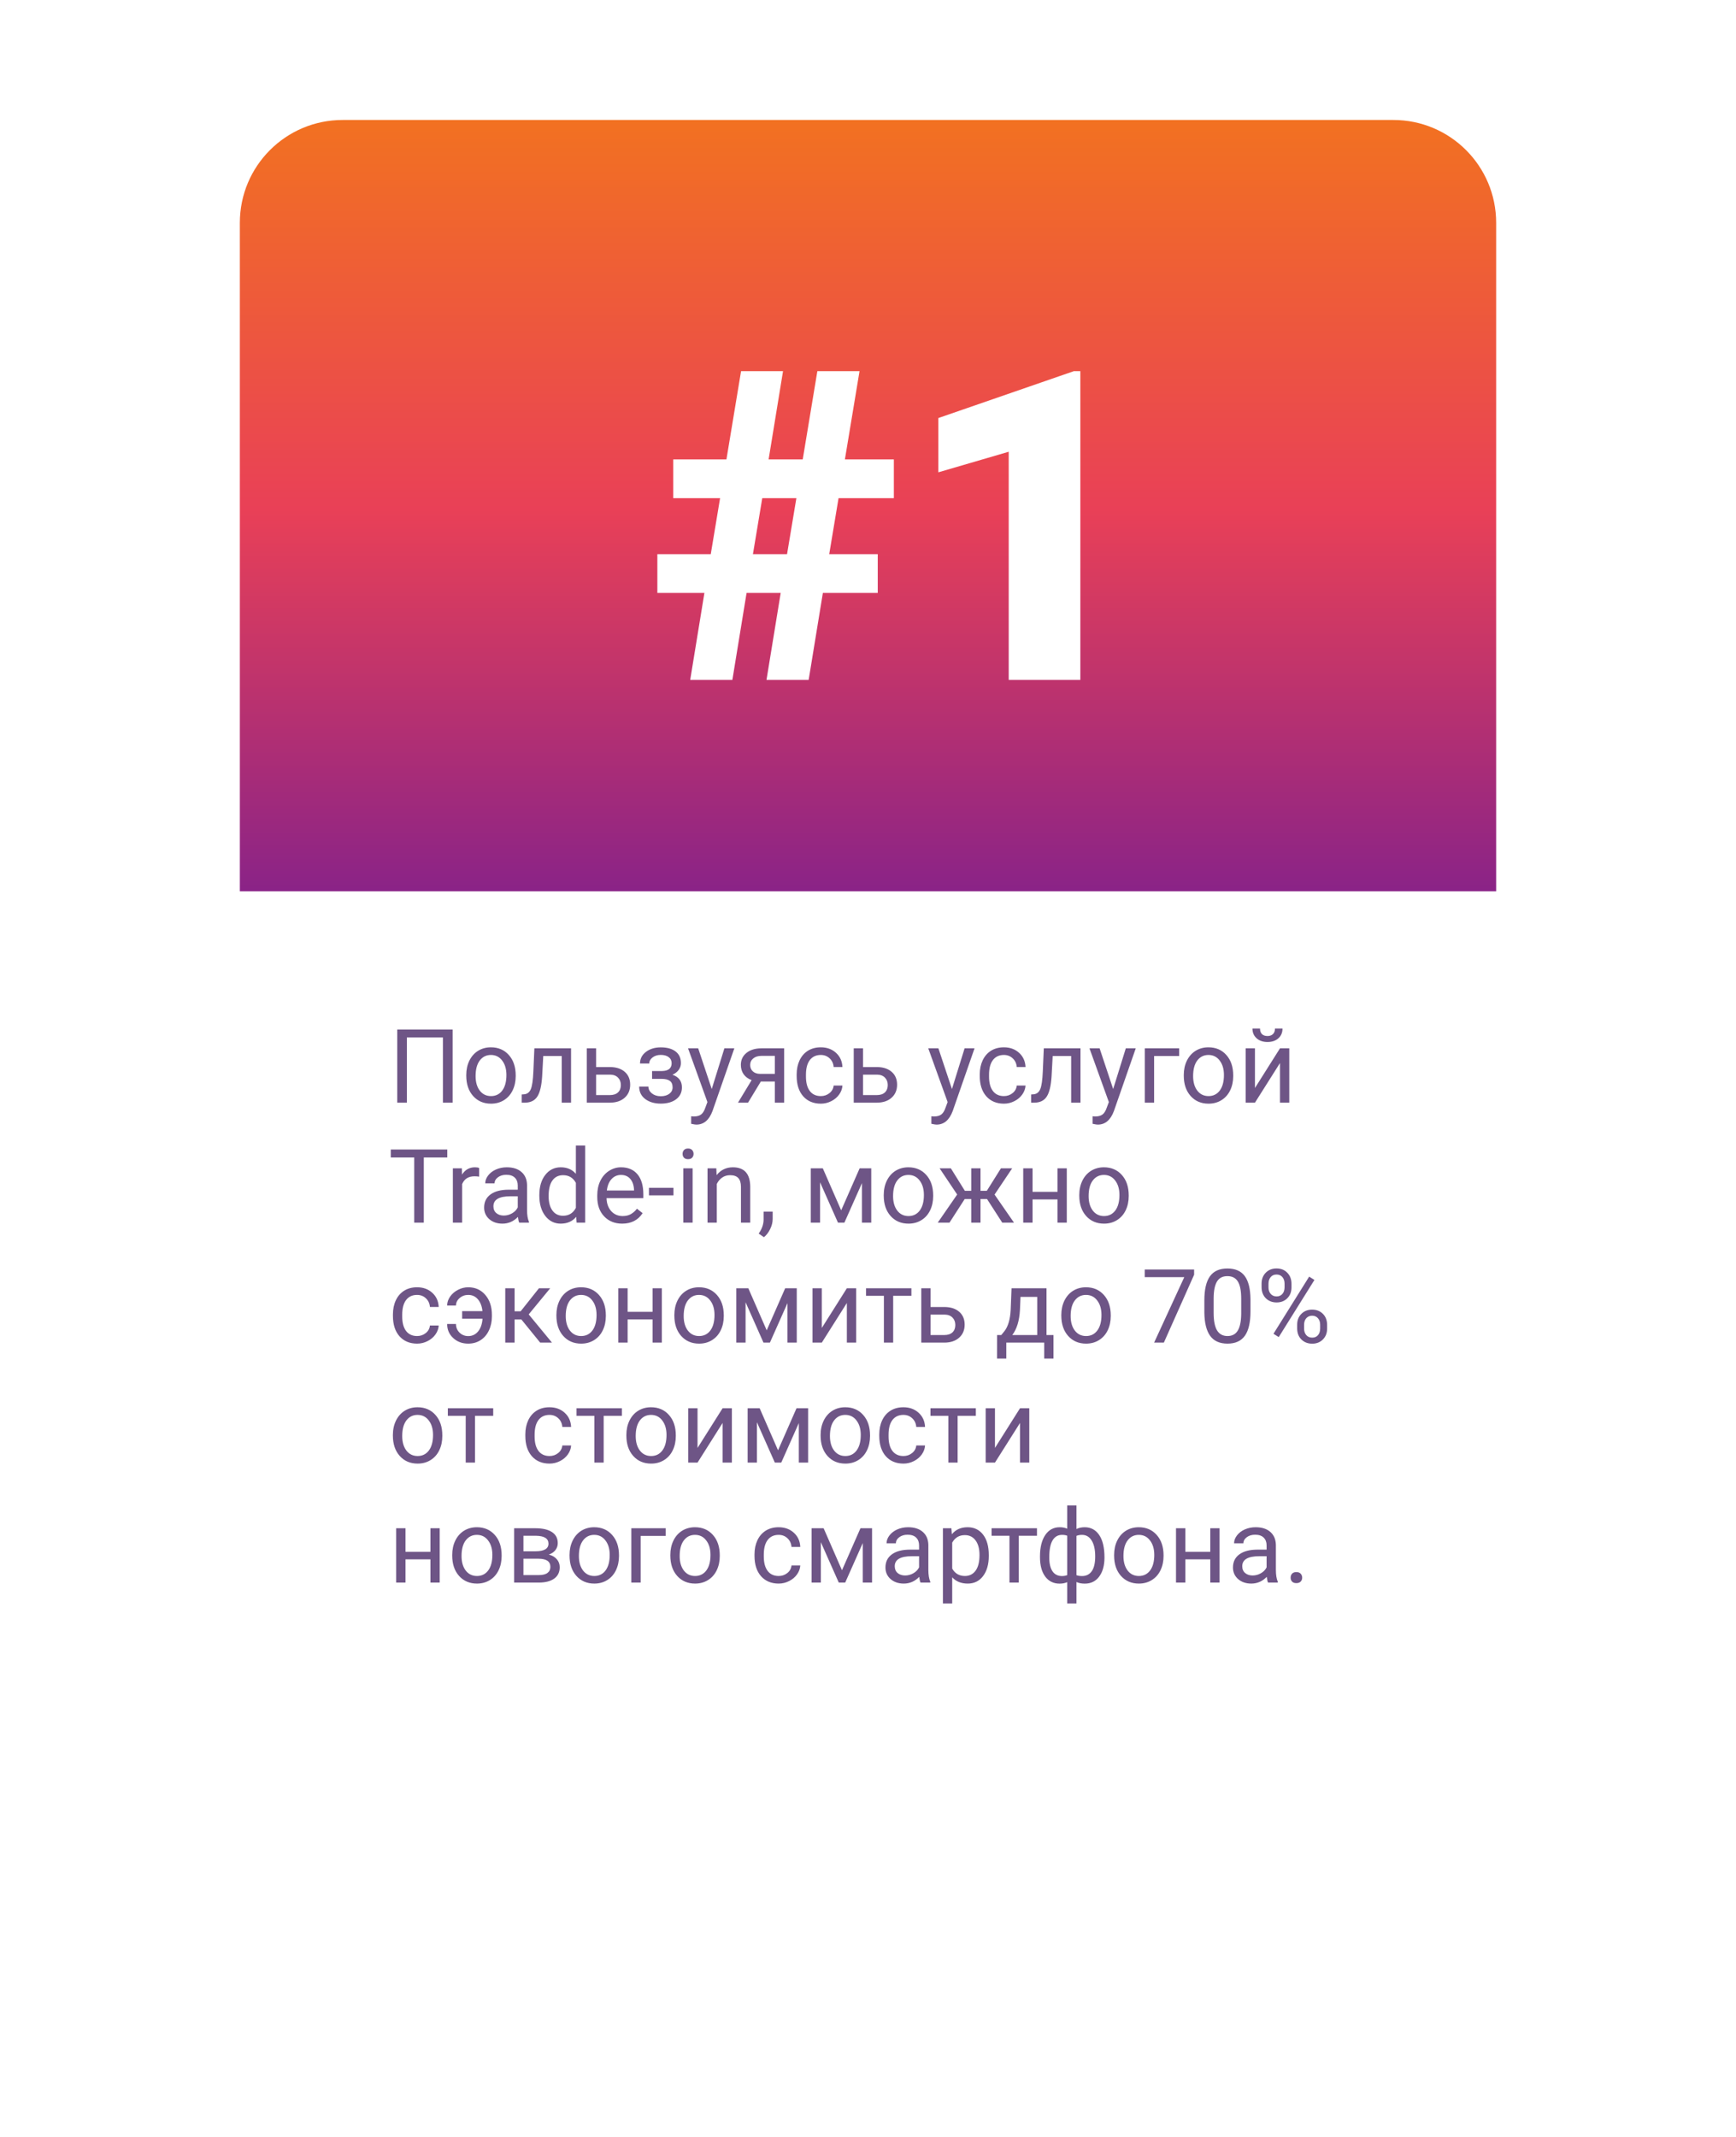
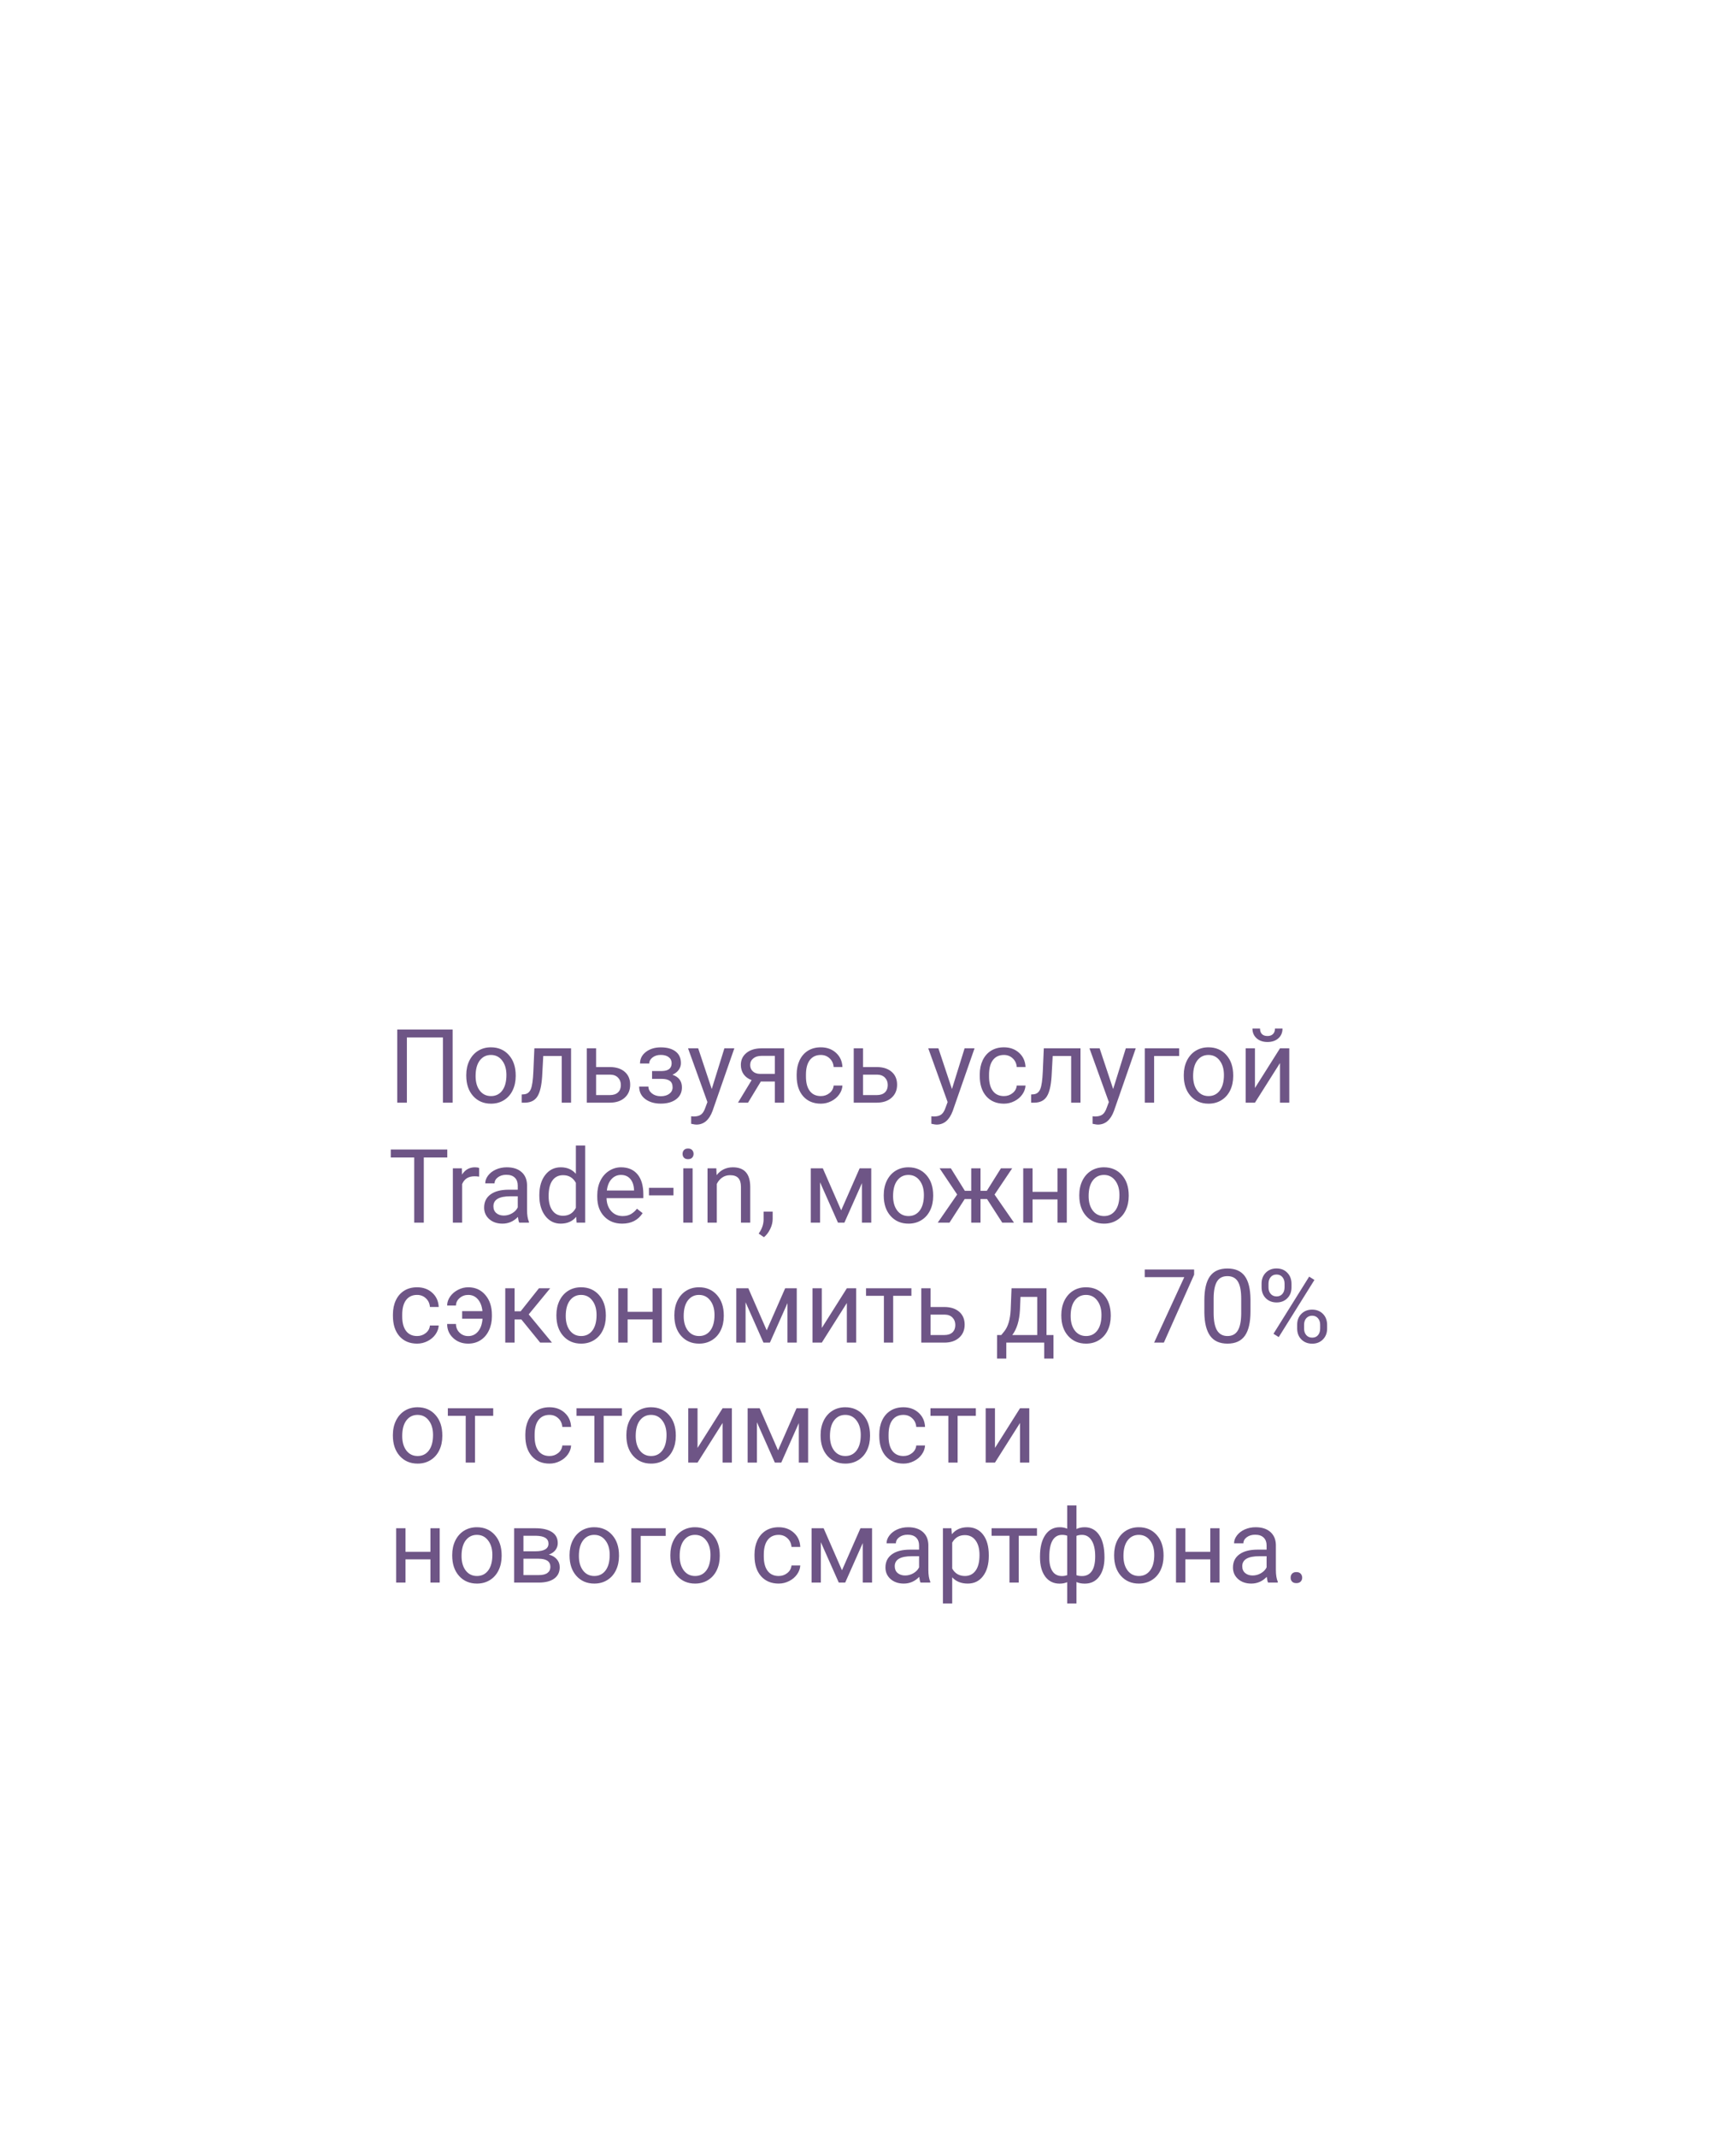
<svg xmlns="http://www.w3.org/2000/svg" width="304" height="374" viewBox="0 0 304 374" fill="none">
  <g filter="url(#filter0_d)">
-     <rect x="42" y="21" width="220" height="290" rx="18" fill="white" />
-   </g>
-   <path d="M42 39C42 29.059 50.059 21 60 21H244C253.941 21 262 29.059 262 39V156H42V39Z" fill="url(#paint0_linear)" />
+     </g>
  <path d="M79.259 193H77.562V181.592H71.252V193H69.564V180.203H79.259V193ZM81.649 188.157C81.649 187.226 81.831 186.388 82.194 185.644C82.564 184.899 83.073 184.325 83.724 183.921C84.38 183.517 85.127 183.314 85.965 183.314C87.26 183.314 88.306 183.763 89.103 184.659C89.905 185.556 90.307 186.748 90.307 188.236V188.351C90.307 189.276 90.128 190.108 89.77 190.847C89.419 191.579 88.912 192.15 88.25 192.561C87.594 192.971 86.838 193.176 85.982 193.176C84.693 193.176 83.647 192.728 82.845 191.831C82.048 190.935 81.649 189.748 81.649 188.271V188.157ZM83.284 188.351C83.284 189.405 83.527 190.252 84.014 190.891C84.506 191.529 85.162 191.849 85.982 191.849C86.809 191.849 87.465 191.526 87.951 190.882C88.438 190.231 88.681 189.323 88.681 188.157C88.681 187.114 88.432 186.271 87.934 185.626C87.441 184.976 86.785 184.65 85.965 184.65C85.162 184.65 84.515 184.97 84.022 185.608C83.53 186.247 83.284 187.161 83.284 188.351ZM100.001 183.49V193H98.366V184.835H95.132L94.939 188.395C94.833 190.029 94.558 191.198 94.112 191.901C93.673 192.604 92.973 192.971 92.012 193H91.361V191.567L91.827 191.532C92.355 191.474 92.732 191.169 92.961 190.618C93.189 190.067 93.336 189.048 93.4 187.56L93.576 183.49H100.001ZM104.387 186.769H106.856C107.935 186.78 108.787 187.062 109.414 187.612C110.041 188.163 110.354 188.91 110.354 189.854C110.354 190.803 110.032 191.564 109.388 192.139C108.743 192.713 107.876 193 106.786 193H102.761V183.49H104.387V186.769ZM104.387 188.096V191.673H106.804C107.413 191.673 107.885 191.518 108.219 191.207C108.553 190.891 108.72 190.46 108.72 189.915C108.72 189.388 108.556 188.957 108.228 188.623C107.905 188.283 107.451 188.107 106.865 188.096H104.387ZM117.614 186.092C117.614 185.646 117.444 185.295 117.104 185.037C116.765 184.773 116.299 184.642 115.707 184.642C115.133 184.642 114.652 184.791 114.266 185.09C113.885 185.389 113.694 185.74 113.694 186.145H112.077C112.077 185.318 112.423 184.642 113.114 184.114C113.806 183.587 114.67 183.323 115.707 183.323C116.82 183.323 117.688 183.563 118.309 184.044C118.93 184.519 119.24 185.198 119.24 186.083C119.24 186.511 119.111 186.903 118.854 187.261C118.596 187.618 118.229 187.902 117.755 188.113C118.862 188.488 119.416 189.227 119.416 190.328C119.416 191.201 119.079 191.893 118.405 192.402C117.731 192.912 116.832 193.167 115.707 193.167C114.611 193.167 113.706 192.9 112.991 192.367C112.282 191.828 111.928 191.102 111.928 190.188H113.545C113.545 190.65 113.75 191.049 114.16 191.383C114.576 191.711 115.092 191.875 115.707 191.875C116.328 191.875 116.829 191.731 117.21 191.444C117.591 191.157 117.781 190.785 117.781 190.328C117.781 189.795 117.62 189.414 117.298 189.186C116.981 188.951 116.486 188.834 115.812 188.834H114.187V187.463H115.953C117.061 187.434 117.614 186.977 117.614 186.092ZM124.637 190.618L126.852 183.49H128.592L124.769 194.468C124.177 196.05 123.236 196.841 121.947 196.841L121.64 196.814L121.033 196.7V195.382L121.473 195.417C122.023 195.417 122.451 195.306 122.756 195.083C123.066 194.86 123.321 194.453 123.521 193.861L123.881 192.895L120.488 183.49H122.264L124.637 190.618ZM137.319 183.49V193H135.685V189.3H133.232L130.991 193H129.233L131.624 189.054C131.015 188.831 130.546 188.488 130.218 188.025C129.896 187.557 129.734 187.012 129.734 186.391C129.734 185.523 130.06 184.826 130.71 184.299C131.36 183.766 132.23 183.496 133.32 183.49H137.319ZM131.369 186.408C131.369 186.871 131.527 187.246 131.844 187.533C132.16 187.814 132.579 187.958 133.101 187.964H135.685V184.809H133.347C132.743 184.809 132.263 184.958 131.905 185.257C131.548 185.55 131.369 185.934 131.369 186.408ZM143.744 191.849C144.324 191.849 144.831 191.673 145.265 191.321C145.698 190.97 145.938 190.53 145.985 190.003H147.523C147.494 190.548 147.307 191.066 146.961 191.559C146.615 192.051 146.152 192.443 145.572 192.736C144.998 193.029 144.389 193.176 143.744 193.176C142.449 193.176 141.418 192.745 140.65 191.884C139.889 191.017 139.508 189.833 139.508 188.333V188.061C139.508 187.135 139.678 186.312 140.018 185.591C140.357 184.87 140.844 184.311 141.477 183.912C142.115 183.514 142.868 183.314 143.735 183.314C144.802 183.314 145.687 183.634 146.39 184.272C147.099 184.911 147.477 185.74 147.523 186.76H145.985C145.938 186.145 145.704 185.641 145.282 185.248C144.866 184.85 144.351 184.65 143.735 184.65C142.909 184.65 142.268 184.949 141.811 185.547C141.359 186.139 141.134 186.997 141.134 188.122V188.43C141.134 189.525 141.359 190.369 141.811 190.961C142.262 191.553 142.906 191.849 143.744 191.849ZM151.127 186.769H153.597C154.675 186.78 155.527 187.062 156.154 187.612C156.781 188.163 157.095 188.91 157.095 189.854C157.095 190.803 156.772 191.564 156.128 192.139C155.483 192.713 154.616 193 153.526 193H149.501V183.49H151.127V186.769ZM151.127 188.096V191.673H153.544C154.153 191.673 154.625 191.518 154.959 191.207C155.293 190.891 155.46 190.46 155.46 189.915C155.46 189.388 155.296 188.957 154.968 188.623C154.646 188.283 154.191 188.107 153.605 188.096H151.127ZM166.701 190.618L168.916 183.49H170.656L166.833 194.468C166.241 196.05 165.301 196.841 164.012 196.841L163.704 196.814L163.098 196.7V195.382L163.537 195.417C164.088 195.417 164.516 195.306 164.82 195.083C165.131 194.86 165.386 194.453 165.585 193.861L165.945 192.895L162.553 183.49H164.328L166.701 190.618ZM175.807 191.849C176.387 191.849 176.894 191.673 177.327 191.321C177.761 190.97 178.001 190.53 178.048 190.003H179.586C179.557 190.548 179.369 191.066 179.023 191.559C178.678 192.051 178.215 192.443 177.635 192.736C177.061 193.029 176.451 193.176 175.807 193.176C174.512 193.176 173.48 192.745 172.713 191.884C171.951 191.017 171.57 189.833 171.57 188.333V188.061C171.57 187.135 171.74 186.312 172.08 185.591C172.42 184.87 172.906 184.311 173.539 183.912C174.178 183.514 174.931 183.314 175.798 183.314C176.864 183.314 177.749 183.634 178.452 184.272C179.161 184.911 179.539 185.74 179.586 186.76H178.048C178.001 186.145 177.767 185.641 177.345 185.248C176.929 184.85 176.413 184.65 175.798 184.65C174.972 184.65 174.33 184.949 173.873 185.547C173.422 186.139 173.196 186.997 173.196 188.122V188.43C173.196 189.525 173.422 190.369 173.873 190.961C174.324 191.553 174.969 191.849 175.807 191.849ZM189.21 183.49V193H187.575V184.835H184.341L184.147 188.395C184.042 190.029 183.767 191.198 183.321 191.901C182.882 192.604 182.182 192.971 181.221 193H180.57V191.567L181.036 191.532C181.563 191.474 181.941 191.169 182.17 190.618C182.398 190.067 182.545 189.048 182.609 187.56L182.785 183.49H189.21ZM194.932 190.618L197.146 183.49H198.887L195.063 194.468C194.472 196.05 193.531 196.841 192.242 196.841L191.935 196.814L191.328 196.7V195.382L191.768 195.417C192.318 195.417 192.746 195.306 193.051 195.083C193.361 194.86 193.616 194.453 193.815 193.861L194.176 192.895L190.783 183.49H192.559L194.932 190.618ZM206.489 184.835H202.104V193H200.469V183.49H206.489V184.835ZM207.298 188.157C207.298 187.226 207.479 186.388 207.843 185.644C208.212 184.899 208.722 184.325 209.372 183.921C210.028 183.517 210.775 183.314 211.613 183.314C212.908 183.314 213.954 183.763 214.751 184.659C215.554 185.556 215.955 186.748 215.955 188.236V188.351C215.955 189.276 215.776 190.108 215.419 190.847C215.067 191.579 214.561 192.15 213.898 192.561C213.242 192.971 212.486 193.176 211.631 193.176C210.342 193.176 209.296 192.728 208.493 191.831C207.696 190.935 207.298 189.748 207.298 188.271V188.157ZM208.933 188.351C208.933 189.405 209.176 190.252 209.662 190.891C210.154 191.529 210.811 191.849 211.631 191.849C212.457 191.849 213.113 191.526 213.6 190.882C214.086 190.231 214.329 189.323 214.329 188.157C214.329 187.114 214.08 186.271 213.582 185.626C213.09 184.976 212.434 184.65 211.613 184.65C210.811 184.65 210.163 184.97 209.671 185.608C209.179 186.247 208.933 187.161 208.933 188.351ZM224.146 183.49H225.772V193H224.146V186.065L219.761 193H218.135V183.49H219.761V190.434L224.146 183.49ZM224.586 180.027C224.586 180.736 224.343 181.308 223.856 181.741C223.376 182.169 222.743 182.383 221.958 182.383C221.173 182.383 220.537 182.166 220.051 181.732C219.564 181.299 219.321 180.73 219.321 180.027H220.648C220.648 180.438 220.76 180.76 220.982 180.994C221.205 181.223 221.53 181.337 221.958 181.337C222.368 181.337 222.688 181.223 222.916 180.994C223.15 180.766 223.268 180.443 223.268 180.027H224.586ZM78.327 202.592H74.214V214H72.535V202.592H68.431V201.203H78.327V202.592ZM83.899 205.949C83.653 205.908 83.387 205.888 83.1 205.888C82.033 205.888 81.31 206.342 80.929 207.25V214H79.303V204.49H80.885L80.911 205.589C81.444 204.739 82.2 204.314 83.179 204.314C83.495 204.314 83.735 204.355 83.899 204.438V205.949ZM90.922 214C90.828 213.812 90.752 213.479 90.693 212.998C89.938 213.783 89.035 214.176 87.986 214.176C87.049 214.176 86.278 213.912 85.675 213.385C85.077 212.852 84.778 212.178 84.778 211.363C84.778 210.373 85.153 209.605 85.903 209.061C86.659 208.51 87.72 208.234 89.085 208.234H90.667V207.487C90.667 206.919 90.497 206.468 90.157 206.134C89.817 205.794 89.316 205.624 88.654 205.624C88.074 205.624 87.588 205.771 87.195 206.063C86.803 206.356 86.606 206.711 86.606 207.127H84.972C84.972 206.652 85.139 206.195 85.473 205.756C85.812 205.311 86.269 204.959 86.844 204.701C87.424 204.443 88.06 204.314 88.751 204.314C89.847 204.314 90.705 204.59 91.326 205.141C91.947 205.686 92.269 206.438 92.293 207.399V211.776C92.293 212.649 92.404 213.344 92.627 213.859V214H90.922ZM88.224 212.761C88.733 212.761 89.217 212.629 89.674 212.365C90.131 212.102 90.462 211.759 90.667 211.337V209.386H89.393C87.4 209.386 86.404 209.969 86.404 211.135C86.404 211.645 86.574 212.043 86.914 212.33C87.254 212.617 87.69 212.761 88.224 212.761ZM94.446 209.166C94.446 207.707 94.792 206.535 95.483 205.65C96.175 204.76 97.08 204.314 98.199 204.314C99.312 204.314 100.194 204.695 100.845 205.457V200.5H102.471V214H100.977L100.897 212.98C100.247 213.777 99.342 214.176 98.182 214.176C97.08 214.176 96.181 213.725 95.483 212.822C94.792 211.92 94.446 210.742 94.446 209.289V209.166ZM96.072 209.351C96.072 210.429 96.295 211.272 96.74 211.882C97.186 212.491 97.801 212.796 98.586 212.796C99.617 212.796 100.37 212.333 100.845 211.407V207.039C100.358 206.143 99.611 205.694 98.603 205.694C97.807 205.694 97.186 206.002 96.74 206.617C96.295 207.232 96.072 208.144 96.072 209.351ZM108.948 214.176C107.659 214.176 106.61 213.754 105.802 212.91C104.993 212.061 104.589 210.927 104.589 209.509V209.21C104.589 208.267 104.768 207.426 105.125 206.688C105.488 205.943 105.992 205.363 106.637 204.947C107.287 204.525 107.99 204.314 108.746 204.314C109.982 204.314 110.943 204.722 111.629 205.536C112.314 206.351 112.657 207.517 112.657 209.034V209.711H106.215C106.238 210.648 106.511 211.407 107.032 211.987C107.56 212.562 108.228 212.849 109.036 212.849C109.61 212.849 110.097 212.731 110.495 212.497C110.894 212.263 111.242 211.952 111.541 211.565L112.534 212.339C111.737 213.563 110.542 214.176 108.948 214.176ZM108.746 205.65C108.09 205.65 107.539 205.891 107.094 206.371C106.648 206.846 106.373 207.514 106.268 208.375H111.031V208.252C110.984 207.426 110.762 206.787 110.363 206.336C109.965 205.879 109.426 205.65 108.746 205.65ZM117.931 209.228H113.642V207.9H117.931V209.228ZM121.288 214H119.662V204.49H121.288V214ZM119.53 201.968C119.53 201.704 119.609 201.481 119.768 201.3C119.932 201.118 120.172 201.027 120.488 201.027C120.805 201.027 121.045 201.118 121.209 201.3C121.373 201.481 121.455 201.704 121.455 201.968C121.455 202.231 121.373 202.451 121.209 202.627C121.045 202.803 120.805 202.891 120.488 202.891C120.172 202.891 119.932 202.803 119.768 202.627C119.609 202.451 119.53 202.231 119.53 201.968ZM125.437 204.49L125.489 205.686C126.216 204.771 127.165 204.314 128.337 204.314C130.347 204.314 131.36 205.448 131.378 207.716V214H129.752V207.707C129.746 207.021 129.588 206.515 129.277 206.187C128.973 205.858 128.495 205.694 127.845 205.694C127.317 205.694 126.854 205.835 126.456 206.116C126.058 206.397 125.747 206.767 125.524 207.224V214H123.898V204.49H125.437ZM133.777 216.549L132.854 215.916C133.405 215.148 133.692 214.357 133.716 213.543V212.075H135.307V213.35C135.307 213.941 135.16 214.533 134.867 215.125C134.58 215.717 134.217 216.191 133.777 216.549ZM147.304 211.847L150.538 204.49H152.568V214H150.942V207.083L147.866 214H146.741L143.604 206.934V214H141.978V204.49H144.087L147.304 211.847ZM154.757 209.157C154.757 208.226 154.938 207.388 155.302 206.644C155.671 205.899 156.181 205.325 156.831 204.921C157.487 204.517 158.234 204.314 159.072 204.314C160.367 204.314 161.413 204.763 162.21 205.659C163.013 206.556 163.414 207.748 163.414 209.236V209.351C163.414 210.276 163.235 211.108 162.878 211.847C162.526 212.579 162.02 213.15 161.357 213.561C160.701 213.971 159.945 214.176 159.09 214.176C157.801 214.176 156.755 213.728 155.952 212.831C155.155 211.935 154.757 210.748 154.757 209.271V209.157ZM156.392 209.351C156.392 210.405 156.635 211.252 157.121 211.891C157.613 212.529 158.27 212.849 159.09 212.849C159.916 212.849 160.572 212.526 161.059 211.882C161.545 211.231 161.788 210.323 161.788 209.157C161.788 208.114 161.539 207.271 161.041 206.626C160.549 205.976 159.893 205.65 159.072 205.65C158.27 205.65 157.622 205.97 157.13 206.608C156.638 207.247 156.392 208.161 156.392 209.351ZM172.845 209.869H171.702V214H170.076V209.869H168.934L166.271 214H164.214L167.615 209.078L164.539 204.49H166.508L168.96 208.428H170.076V204.49H171.702V208.428H172.81L175.279 204.49H177.248L174.163 209.087L177.564 214H175.508L172.845 209.869ZM186.811 214H185.185V209.939H180.816V214H179.182V204.49H180.816V208.612H185.185V204.49H186.811V214ZM188.999 209.157C188.999 208.226 189.181 207.388 189.544 206.644C189.913 205.899 190.423 205.325 191.073 204.921C191.729 204.517 192.477 204.314 193.314 204.314C194.609 204.314 195.655 204.763 196.452 205.659C197.255 206.556 197.656 207.748 197.656 209.236V209.351C197.656 210.276 197.478 211.108 197.12 211.847C196.769 212.579 196.262 213.15 195.6 213.561C194.943 213.971 194.188 214.176 193.332 214.176C192.043 214.176 190.997 213.728 190.194 212.831C189.397 211.935 188.999 210.748 188.999 209.271V209.157ZM190.634 209.351C190.634 210.405 190.877 211.252 191.363 211.891C191.855 212.529 192.512 212.849 193.332 212.849C194.158 212.849 194.814 212.526 195.301 211.882C195.787 211.231 196.03 210.323 196.03 209.157C196.03 208.114 195.781 207.271 195.283 206.626C194.791 205.976 194.135 205.65 193.314 205.65C192.512 205.65 191.864 205.97 191.372 206.608C190.88 207.247 190.634 208.161 190.634 209.351ZM73.045 233.849C73.625 233.849 74.132 233.673 74.565 233.321C74.999 232.97 75.239 232.53 75.286 232.003H76.824C76.795 232.548 76.607 233.066 76.262 233.559C75.916 234.051 75.453 234.443 74.873 234.736C74.299 235.029 73.689 235.176 73.045 235.176C71.75 235.176 70.719 234.745 69.951 233.884C69.189 233.017 68.809 231.833 68.809 230.333V230.061C68.809 229.135 68.978 228.312 69.318 227.591C69.658 226.87 70.144 226.311 70.777 225.912C71.416 225.514 72.169 225.314 73.036 225.314C74.103 225.314 74.987 225.634 75.69 226.272C76.399 226.911 76.777 227.74 76.824 228.76H75.286C75.239 228.145 75.005 227.641 74.583 227.248C74.167 226.85 73.651 226.65 73.036 226.65C72.21 226.65 71.568 226.949 71.111 227.547C70.66 228.139 70.435 228.997 70.435 230.122V230.43C70.435 231.525 70.66 232.369 71.111 232.961C71.562 233.553 72.207 233.849 73.045 233.849ZM81.992 226.65C81.412 226.65 80.908 226.835 80.481 227.204C80.059 227.573 79.848 228.01 79.848 228.514H78.301C78.301 227.969 78.474 227.447 78.819 226.949C79.165 226.451 79.625 226.056 80.199 225.763C80.773 225.464 81.371 225.314 81.992 225.314C83.228 225.314 84.228 225.763 84.989 226.659C85.757 227.55 86.141 228.716 86.141 230.157V230.43C86.141 231.32 85.965 232.135 85.613 232.873C85.268 233.605 84.778 234.174 84.145 234.578C83.519 234.977 82.801 235.176 81.992 235.176C80.938 235.176 80.059 234.848 79.356 234.191C78.652 233.535 78.301 232.718 78.301 231.739H79.848C79.848 232.337 80.056 232.841 80.472 233.251C80.888 233.655 81.394 233.857 81.992 233.857C82.689 233.857 83.264 233.588 83.715 233.049C84.166 232.51 84.427 231.769 84.497 230.825H80.929V229.489H84.48C84.397 228.634 84.137 227.948 83.697 227.433C83.258 226.911 82.689 226.65 81.992 226.65ZM91.3 230.948H90.113V235H88.478V225.49H90.113V229.516H91.177L94.376 225.49H96.345L92.583 230.061L96.661 235H94.596L91.3 230.948ZM97.435 230.157C97.435 229.226 97.616 228.388 97.98 227.644C98.349 226.899 98.858 226.325 99.509 225.921C100.165 225.517 100.912 225.314 101.75 225.314C103.045 225.314 104.091 225.763 104.888 226.659C105.69 227.556 106.092 228.748 106.092 230.236V230.351C106.092 231.276 105.913 232.108 105.556 232.847C105.204 233.579 104.697 234.15 104.035 234.561C103.379 234.971 102.623 235.176 101.768 235.176C100.479 235.176 99.433 234.728 98.63 233.831C97.833 232.935 97.435 231.748 97.435 230.271V230.157ZM99.069 230.351C99.069 231.405 99.312 232.252 99.799 232.891C100.291 233.529 100.947 233.849 101.768 233.849C102.594 233.849 103.25 233.526 103.736 232.882C104.223 232.231 104.466 231.323 104.466 230.157C104.466 229.114 104.217 228.271 103.719 227.626C103.227 226.976 102.57 226.65 101.75 226.65C100.947 226.65 100.3 226.97 99.808 227.608C99.315 228.247 99.069 229.161 99.069 230.351ZM115.9 235H114.274V230.939H109.906V235H108.271V225.49H109.906V229.612H114.274V225.49H115.9V235ZM118.089 230.157C118.089 229.226 118.271 228.388 118.634 227.644C119.003 226.899 119.513 226.325 120.163 225.921C120.819 225.517 121.566 225.314 122.404 225.314C123.699 225.314 124.745 225.763 125.542 226.659C126.345 227.556 126.746 228.748 126.746 230.236V230.351C126.746 231.276 126.567 232.108 126.21 232.847C125.858 233.579 125.352 234.15 124.689 234.561C124.033 234.971 123.277 235.176 122.422 235.176C121.133 235.176 120.087 234.728 119.284 233.831C118.487 232.935 118.089 231.748 118.089 230.271V230.157ZM119.724 230.351C119.724 231.405 119.967 232.252 120.453 232.891C120.945 233.529 121.602 233.849 122.422 233.849C123.248 233.849 123.904 233.526 124.391 232.882C124.877 232.231 125.12 231.323 125.12 230.157C125.12 229.114 124.871 228.271 124.373 227.626C123.881 226.976 123.225 226.65 122.404 226.65C121.602 226.65 120.954 226.97 120.462 227.608C119.97 228.247 119.724 229.161 119.724 230.351ZM134.261 232.847L137.495 225.49H139.525V235H137.899V228.083L134.823 235H133.698L130.561 227.934V235H128.935V225.49H131.044L134.261 232.847ZM148.297 225.49H149.923V235H148.297V228.065L143.911 235H142.285V225.49H143.911V232.434L148.297 225.49ZM159.6 226.809H156.409V235H154.783V226.809H151.654V225.49H159.6V226.809ZM162.957 228.769H165.427C166.505 228.78 167.357 229.062 167.984 229.612C168.611 230.163 168.925 230.91 168.925 231.854C168.925 232.803 168.603 233.564 167.958 234.139C167.313 234.713 166.446 235 165.356 235H161.331V225.49H162.957V228.769ZM162.957 230.096V233.673H165.374C165.983 233.673 166.455 233.518 166.789 233.207C167.123 232.891 167.29 232.46 167.29 231.915C167.29 231.388 167.126 230.957 166.798 230.623C166.476 230.283 166.021 230.107 165.436 230.096H162.957ZM175.341 233.673L175.903 232.979C176.536 232.158 176.896 230.928 176.984 229.287L177.134 225.49H183.26V233.673H184.481V237.795H182.855V235H176.22V237.795H174.594L174.603 233.673H175.341ZM177.266 233.673H181.634V226.993H178.707L178.61 229.261C178.511 231.153 178.062 232.624 177.266 233.673ZM185.853 230.157C185.853 229.226 186.034 228.388 186.397 227.644C186.767 226.899 187.276 226.325 187.927 225.921C188.583 225.517 189.33 225.314 190.168 225.314C191.463 225.314 192.509 225.763 193.306 226.659C194.108 227.556 194.51 228.748 194.51 230.236V230.351C194.51 231.276 194.331 232.108 193.974 232.847C193.622 233.579 193.115 234.15 192.453 234.561C191.797 234.971 191.041 235.176 190.186 235.176C188.896 235.176 187.851 234.728 187.048 233.831C186.251 232.935 185.853 231.748 185.853 230.271V230.157ZM187.487 230.351C187.487 231.405 187.73 232.252 188.217 232.891C188.709 233.529 189.365 233.849 190.186 233.849C191.012 233.849 191.668 233.526 192.154 232.882C192.641 232.231 192.884 231.323 192.884 230.157C192.884 229.114 192.635 228.271 192.137 227.626C191.645 226.976 190.988 226.65 190.168 226.65C189.365 226.65 188.718 226.97 188.226 227.608C187.733 228.247 187.487 229.161 187.487 230.351ZM209.108 223.117L203.809 235H202.104L207.386 223.539H200.46V222.203H209.108V223.117ZM218.979 229.542C218.979 231.446 218.653 232.861 218.003 233.787C217.353 234.713 216.336 235.176 214.953 235.176C213.588 235.176 212.577 234.725 211.921 233.822C211.265 232.914 210.925 231.561 210.901 229.762V227.591C210.901 225.71 211.227 224.312 211.877 223.398C212.527 222.484 213.547 222.027 214.936 222.027C216.312 222.027 217.326 222.47 217.977 223.354C218.627 224.233 218.961 225.593 218.979 227.433V229.542ZM217.353 227.318C217.353 225.941 217.159 224.939 216.772 224.312C216.386 223.68 215.773 223.363 214.936 223.363C214.104 223.363 213.497 223.677 213.116 224.304C212.735 224.931 212.539 225.895 212.527 227.195V229.797C212.527 231.18 212.727 232.202 213.125 232.864C213.529 233.521 214.139 233.849 214.953 233.849C215.756 233.849 216.351 233.538 216.737 232.917C217.13 232.296 217.335 231.317 217.353 229.981V227.318ZM220.921 224.664C220.921 223.896 221.164 223.264 221.65 222.766C222.143 222.268 222.772 222.019 223.54 222.019C224.319 222.019 224.949 222.271 225.43 222.774C225.916 223.272 226.159 223.92 226.159 224.717V225.341C226.159 226.114 225.913 226.747 225.421 227.239C224.935 227.726 224.313 227.969 223.558 227.969C222.796 227.969 222.166 227.726 221.668 227.239C221.17 226.747 220.921 226.094 220.921 225.279V224.664ZM222.134 225.341C222.134 225.798 222.263 226.176 222.521 226.475C222.778 226.768 223.124 226.914 223.558 226.914C223.974 226.914 224.308 226.771 224.56 226.483C224.817 226.196 224.946 225.804 224.946 225.306V224.664C224.946 224.207 224.82 223.829 224.568 223.53C224.316 223.231 223.974 223.082 223.54 223.082C223.106 223.082 222.764 223.231 222.512 223.53C222.26 223.829 222.134 224.219 222.134 224.699V225.341ZM227.152 231.862C227.152 231.095 227.396 230.465 227.882 229.973C228.374 229.475 229.004 229.226 229.771 229.226C230.539 229.226 231.169 229.472 231.661 229.964C232.153 230.456 232.399 231.109 232.399 231.924V232.548C232.399 233.315 232.153 233.948 231.661 234.446C231.175 234.938 230.551 235.185 229.789 235.185C229.027 235.185 228.397 234.941 227.899 234.455C227.401 233.963 227.152 233.31 227.152 232.495V231.862ZM228.365 232.548C228.365 233.011 228.494 233.392 228.752 233.69C229.01 233.983 229.355 234.13 229.789 234.13C230.211 234.13 230.548 233.986 230.8 233.699C231.052 233.406 231.178 233.011 231.178 232.513V231.862C231.178 231.399 231.049 231.021 230.791 230.729C230.539 230.436 230.199 230.289 229.771 230.289C229.355 230.289 229.016 230.436 228.752 230.729C228.494 231.016 228.365 231.405 228.365 231.897V232.548ZM223.927 234.033L223.004 233.453L229.253 223.451L230.176 224.031L223.927 234.033ZM68.8 251.157C68.8 250.226 68.981 249.388 69.345 248.644C69.714 247.899 70.224 247.325 70.874 246.921C71.53 246.517 72.277 246.314 73.115 246.314C74.41 246.314 75.456 246.763 76.253 247.659C77.056 248.556 77.457 249.748 77.457 251.236V251.351C77.457 252.276 77.278 253.108 76.921 253.847C76.569 254.579 76.062 255.15 75.4 255.561C74.744 255.971 73.988 256.176 73.133 256.176C71.844 256.176 70.798 255.728 69.995 254.831C69.198 253.935 68.8 252.748 68.8 251.271V251.157ZM70.435 251.351C70.435 252.405 70.678 253.252 71.164 253.891C71.656 254.529 72.312 254.849 73.133 254.849C73.959 254.849 74.615 254.526 75.102 253.882C75.588 253.231 75.831 252.323 75.831 251.157C75.831 250.114 75.582 249.271 75.084 248.626C74.592 247.976 73.936 247.65 73.115 247.65C72.312 247.65 71.665 247.97 71.173 248.608C70.681 249.247 70.435 250.161 70.435 251.351ZM86.369 247.809H83.179V256H81.553V247.809H78.424V246.49H86.369V247.809ZM96.231 254.849C96.811 254.849 97.317 254.673 97.751 254.321C98.185 253.97 98.425 253.53 98.472 253.003H100.01C99.981 253.548 99.793 254.066 99.447 254.559C99.102 255.051 98.639 255.443 98.059 255.736C97.484 256.029 96.875 256.176 96.231 256.176C94.936 256.176 93.904 255.745 93.137 254.884C92.375 254.017 91.994 252.833 91.994 251.333V251.061C91.994 250.135 92.164 249.312 92.504 248.591C92.844 247.87 93.33 247.311 93.963 246.912C94.602 246.514 95.355 246.314 96.222 246.314C97.288 246.314 98.173 246.634 98.876 247.272C99.585 247.911 99.963 248.74 100.01 249.76H98.472C98.425 249.145 98.19 248.641 97.769 248.248C97.353 247.85 96.837 247.65 96.222 247.65C95.395 247.65 94.754 247.949 94.297 248.547C93.846 249.139 93.62 249.997 93.62 251.122V251.43C93.62 252.525 93.846 253.369 94.297 253.961C94.748 254.553 95.393 254.849 96.231 254.849ZM108.904 247.809H105.714V256H104.088V247.809H100.959V246.49H108.904V247.809ZM109.687 251.157C109.687 250.226 109.868 249.388 110.231 248.644C110.601 247.899 111.11 247.325 111.761 246.921C112.417 246.517 113.164 246.314 114.002 246.314C115.297 246.314 116.343 246.763 117.14 247.659C117.942 248.556 118.344 249.748 118.344 251.236V251.351C118.344 252.276 118.165 253.108 117.808 253.847C117.456 254.579 116.949 255.15 116.287 255.561C115.631 255.971 114.875 256.176 114.02 256.176C112.73 256.176 111.685 255.728 110.882 254.831C110.085 253.935 109.687 252.748 109.687 251.271V251.157ZM111.321 251.351C111.321 252.405 111.564 253.252 112.051 253.891C112.543 254.529 113.199 254.849 114.02 254.849C114.846 254.849 115.502 254.526 115.988 253.882C116.475 253.231 116.718 252.323 116.718 251.157C116.718 250.114 116.469 249.271 115.971 248.626C115.479 247.976 114.822 247.65 114.002 247.65C113.199 247.65 112.552 247.97 112.06 248.608C111.567 249.247 111.321 250.161 111.321 251.351ZM126.535 246.49H128.161V256H126.535V249.065L122.149 256H120.523V246.49H122.149V253.434L126.535 246.49ZM136.247 253.847L139.481 246.49H141.512V256H139.886V249.083L136.81 256H135.685L132.547 248.934V256H130.921V246.49H133.03L136.247 253.847ZM143.7 251.157C143.7 250.226 143.882 249.388 144.245 248.644C144.614 247.899 145.124 247.325 145.774 246.921C146.431 246.517 147.178 246.314 148.016 246.314C149.311 246.314 150.356 246.763 151.153 247.659C151.956 248.556 152.357 249.748 152.357 251.236V251.351C152.357 252.276 152.179 253.108 151.821 253.847C151.47 254.579 150.963 255.15 150.301 255.561C149.645 255.971 148.889 256.176 148.033 256.176C146.744 256.176 145.698 255.728 144.896 254.831C144.099 253.935 143.7 252.748 143.7 251.271V251.157ZM145.335 251.351C145.335 252.405 145.578 253.252 146.064 253.891C146.557 254.529 147.213 254.849 148.033 254.849C148.859 254.849 149.516 254.526 150.002 253.882C150.488 253.231 150.731 252.323 150.731 251.157C150.731 250.114 150.482 249.271 149.984 248.626C149.492 247.976 148.836 247.65 148.016 247.65C147.213 247.65 146.565 247.97 146.073 248.608C145.581 249.247 145.335 250.161 145.335 251.351ZM158.211 254.849C158.791 254.849 159.298 254.673 159.731 254.321C160.165 253.97 160.405 253.53 160.452 253.003H161.99C161.961 253.548 161.773 254.066 161.428 254.559C161.082 255.051 160.619 255.443 160.039 255.736C159.465 256.029 158.855 256.176 158.211 256.176C156.916 256.176 155.885 255.745 155.117 254.884C154.355 254.017 153.975 252.833 153.975 251.333V251.061C153.975 250.135 154.145 249.312 154.484 248.591C154.824 247.87 155.311 247.311 155.943 246.912C156.582 246.514 157.335 246.314 158.202 246.314C159.269 246.314 160.153 246.634 160.856 247.272C161.565 247.911 161.943 248.74 161.99 249.76H160.452C160.405 249.145 160.171 248.641 159.749 248.248C159.333 247.85 158.817 247.65 158.202 247.65C157.376 247.65 156.734 247.949 156.277 248.547C155.826 249.139 155.601 249.997 155.601 251.122V251.43C155.601 252.525 155.826 253.369 156.277 253.961C156.729 254.553 157.373 254.849 158.211 254.849ZM170.885 247.809H167.694V256H166.068V247.809H162.939V246.49H170.885V247.809ZM178.619 246.49H180.245V256H178.619V249.065L174.233 256H172.607V246.49H174.233V253.434L178.619 246.49ZM77 277H75.374V272.939H71.006V277H69.371V267.49H71.006V271.612H75.374V267.49H77V277ZM79.189 272.157C79.189 271.226 79.37 270.388 79.733 269.644C80.103 268.899 80.612 268.325 81.263 267.921C81.919 267.517 82.666 267.314 83.504 267.314C84.799 267.314 85.845 267.763 86.642 268.659C87.444 269.556 87.846 270.748 87.846 272.236V272.351C87.846 273.276 87.667 274.108 87.31 274.847C86.958 275.579 86.451 276.15 85.789 276.561C85.133 276.971 84.377 277.176 83.522 277.176C82.232 277.176 81.186 276.728 80.384 275.831C79.587 274.935 79.189 273.748 79.189 272.271V272.157ZM80.823 272.351C80.823 273.405 81.066 274.252 81.553 274.891C82.045 275.529 82.701 275.849 83.522 275.849C84.348 275.849 85.004 275.526 85.49 274.882C85.977 274.231 86.22 273.323 86.22 272.157C86.22 271.114 85.971 270.271 85.473 269.626C84.981 268.976 84.324 268.65 83.504 268.65C82.701 268.65 82.054 268.97 81.561 269.608C81.069 270.247 80.823 271.161 80.823 272.351ZM90.034 277V267.49H93.743C95.009 267.49 95.978 267.713 96.652 268.158C97.332 268.598 97.672 269.245 97.672 270.101C97.672 270.54 97.54 270.938 97.276 271.296C97.013 271.647 96.623 271.917 96.107 272.104C96.682 272.239 97.142 272.503 97.487 272.896C97.839 273.288 98.015 273.757 98.015 274.302C98.015 275.175 97.692 275.843 97.048 276.306C96.409 276.769 95.504 277 94.332 277H90.034ZM91.66 272.825V275.69H94.35C95.029 275.69 95.536 275.564 95.87 275.312C96.21 275.061 96.38 274.706 96.38 274.249C96.38 273.3 95.683 272.825 94.288 272.825H91.66ZM91.66 271.524H93.761C95.284 271.524 96.046 271.079 96.046 270.188C96.046 269.298 95.325 268.838 93.884 268.809H91.66V271.524ZM99.737 272.157C99.737 271.226 99.919 270.388 100.282 269.644C100.651 268.899 101.161 268.325 101.812 267.921C102.468 267.517 103.215 267.314 104.053 267.314C105.348 267.314 106.394 267.763 107.19 268.659C107.993 269.556 108.395 270.748 108.395 272.236V272.351C108.395 273.276 108.216 274.108 107.858 274.847C107.507 275.579 107 276.15 106.338 276.561C105.682 276.971 104.926 277.176 104.07 277.176C102.781 277.176 101.735 276.728 100.933 275.831C100.136 274.935 99.737 273.748 99.737 272.271V272.157ZM101.372 272.351C101.372 273.405 101.615 274.252 102.102 274.891C102.594 275.529 103.25 275.849 104.07 275.849C104.896 275.849 105.553 275.526 106.039 274.882C106.525 274.231 106.769 273.323 106.769 272.157C106.769 271.114 106.52 270.271 106.021 269.626C105.529 268.976 104.873 268.65 104.053 268.65C103.25 268.65 102.603 268.97 102.11 269.608C101.618 270.247 101.372 271.161 101.372 272.351ZM116.577 268.835H112.191V277H110.557V267.49H116.577V268.835ZM117.386 272.157C117.386 271.226 117.567 270.388 117.931 269.644C118.3 268.899 118.81 268.325 119.46 267.921C120.116 267.517 120.863 267.314 121.701 267.314C122.996 267.314 124.042 267.763 124.839 268.659C125.642 269.556 126.043 270.748 126.043 272.236V272.351C126.043 273.276 125.864 274.108 125.507 274.847C125.155 275.579 124.648 276.15 123.986 276.561C123.33 276.971 122.574 277.176 121.719 277.176C120.43 277.176 119.384 276.728 118.581 275.831C117.784 274.935 117.386 273.748 117.386 272.271V272.157ZM119.021 272.351C119.021 273.405 119.264 274.252 119.75 274.891C120.242 275.529 120.898 275.849 121.719 275.849C122.545 275.849 123.201 275.526 123.688 274.882C124.174 274.231 124.417 273.323 124.417 272.157C124.417 271.114 124.168 270.271 123.67 269.626C123.178 268.976 122.521 268.65 121.701 268.65C120.898 268.65 120.251 268.97 119.759 269.608C119.267 270.247 119.021 271.161 119.021 272.351ZM136.361 275.849C136.941 275.849 137.448 275.673 137.882 275.321C138.315 274.97 138.556 274.53 138.603 274.003H140.141C140.111 274.548 139.924 275.066 139.578 275.559C139.232 276.051 138.77 276.443 138.189 276.736C137.615 277.029 137.006 277.176 136.361 277.176C135.066 277.176 134.035 276.745 133.268 275.884C132.506 275.017 132.125 273.833 132.125 272.333V272.061C132.125 271.135 132.295 270.312 132.635 269.591C132.975 268.87 133.461 268.311 134.094 267.912C134.732 267.514 135.485 267.314 136.353 267.314C137.419 267.314 138.304 267.634 139.007 268.272C139.716 268.911 140.094 269.74 140.141 270.76H138.603C138.556 270.145 138.321 269.641 137.899 269.248C137.483 268.85 136.968 268.65 136.353 268.65C135.526 268.65 134.885 268.949 134.428 269.547C133.977 270.139 133.751 270.997 133.751 272.122V272.43C133.751 273.525 133.977 274.369 134.428 274.961C134.879 275.553 135.523 275.849 136.361 275.849ZM147.444 274.847L150.679 267.49H152.709V277H151.083V270.083L148.007 277H146.882L143.744 269.934V277H142.118V267.49H144.228L147.444 274.847ZM161.199 277C161.105 276.812 161.029 276.479 160.971 275.998C160.215 276.783 159.312 277.176 158.264 277.176C157.326 277.176 156.556 276.912 155.952 276.385C155.354 275.852 155.056 275.178 155.056 274.363C155.056 273.373 155.431 272.605 156.181 272.061C156.937 271.51 157.997 271.234 159.362 271.234H160.944V270.487C160.944 269.919 160.774 269.468 160.435 269.134C160.095 268.794 159.594 268.624 158.932 268.624C158.352 268.624 157.865 268.771 157.473 269.063C157.08 269.356 156.884 269.711 156.884 270.127H155.249C155.249 269.652 155.416 269.195 155.75 268.756C156.09 268.311 156.547 267.959 157.121 267.701C157.701 267.443 158.337 267.314 159.028 267.314C160.124 267.314 160.982 267.59 161.604 268.141C162.225 268.686 162.547 269.438 162.57 270.399V274.776C162.57 275.649 162.682 276.344 162.904 276.859V277H161.199ZM158.501 275.761C159.011 275.761 159.494 275.629 159.951 275.365C160.408 275.102 160.739 274.759 160.944 274.337V272.386H159.67C157.678 272.386 156.682 272.969 156.682 274.135C156.682 274.645 156.852 275.043 157.191 275.33C157.531 275.617 157.968 275.761 158.501 275.761ZM173.152 272.351C173.152 273.798 172.821 274.964 172.159 275.849C171.497 276.733 170.601 277.176 169.47 277.176C168.315 277.176 167.407 276.81 166.745 276.077V280.656H165.119V267.49H166.604L166.684 268.545C167.346 267.725 168.266 267.314 169.443 267.314C170.586 267.314 171.488 267.745 172.15 268.606C172.818 269.468 173.152 270.666 173.152 272.201V272.351ZM171.526 272.166C171.526 271.094 171.298 270.247 170.841 269.626C170.384 269.005 169.757 268.694 168.96 268.694C167.976 268.694 167.237 269.131 166.745 270.004V274.548C167.231 275.415 167.976 275.849 168.978 275.849C169.757 275.849 170.375 275.541 170.832 274.926C171.295 274.305 171.526 273.385 171.526 272.166ZM181.59 268.809H178.399V277H176.773V268.809H173.645V267.49H181.59V268.809ZM182.117 272.421C182.117 270.833 182.425 269.585 183.04 268.677C183.655 267.769 184.499 267.314 185.571 267.314C186.069 267.314 186.506 267.399 186.881 267.569V263.5H188.507V267.622C188.917 267.417 189.397 267.314 189.948 267.314C191.026 267.314 191.873 267.769 192.488 268.677C193.104 269.585 193.411 270.895 193.411 272.605C193.411 274.006 193.104 275.119 192.488 275.945C191.879 276.771 191.038 277.185 189.966 277.185C189.397 277.185 188.911 277.091 188.507 276.903V280.656H186.881V276.93C186.494 277.1 186.052 277.185 185.554 277.185C184.487 277.185 183.646 276.771 183.031 275.945C182.422 275.119 182.117 273.988 182.117 272.553V272.421ZM191.785 272.421C191.785 271.226 191.58 270.3 191.17 269.644C190.76 268.981 190.194 268.65 189.474 268.65C189.104 268.65 188.782 268.709 188.507 268.826V275.708C188.771 275.808 189.099 275.857 189.491 275.857C190.218 275.857 190.78 275.576 191.179 275.014C191.583 274.451 191.785 273.587 191.785 272.421ZM183.743 272.605C183.743 273.672 183.934 274.48 184.314 275.031C184.695 275.582 185.243 275.857 185.958 275.857C186.298 275.857 186.605 275.805 186.881 275.699V268.8C186.635 268.7 186.333 268.65 185.976 268.65C185.261 268.65 184.71 268.97 184.323 269.608C183.937 270.247 183.743 271.246 183.743 272.605ZM195.099 272.157C195.099 271.226 195.28 270.388 195.644 269.644C196.013 268.899 196.522 268.325 197.173 267.921C197.829 267.517 198.576 267.314 199.414 267.314C200.709 267.314 201.755 267.763 202.552 268.659C203.354 269.556 203.756 270.748 203.756 272.236V272.351C203.756 273.276 203.577 274.108 203.22 274.847C202.868 275.579 202.361 276.15 201.699 276.561C201.043 276.971 200.287 277.176 199.432 277.176C198.143 277.176 197.097 276.728 196.294 275.831C195.497 274.935 195.099 273.748 195.099 272.271V272.157ZM196.733 272.351C196.733 273.405 196.977 274.252 197.463 274.891C197.955 275.529 198.611 275.849 199.432 275.849C200.258 275.849 200.914 275.526 201.4 274.882C201.887 274.231 202.13 273.323 202.13 272.157C202.13 271.114 201.881 270.271 201.383 269.626C200.891 268.976 200.234 268.65 199.414 268.65C198.611 268.65 197.964 268.97 197.472 269.608C196.979 270.247 196.733 271.161 196.733 272.351ZM213.564 277H211.938V272.939H207.57V277H205.936V267.49H207.57V271.612H211.938V267.49H213.564V277ZM222.055 277C221.961 276.812 221.885 276.479 221.826 275.998C221.07 276.783 220.168 277.176 219.119 277.176C218.182 277.176 217.411 276.912 216.808 276.385C216.21 275.852 215.911 275.178 215.911 274.363C215.911 273.373 216.286 272.605 217.036 272.061C217.792 271.51 218.853 271.234 220.218 271.234H221.8V270.487C221.8 269.919 221.63 269.468 221.29 269.134C220.95 268.794 220.449 268.624 219.787 268.624C219.207 268.624 218.721 268.771 218.328 269.063C217.936 269.356 217.739 269.711 217.739 270.127H216.104C216.104 269.652 216.271 269.195 216.605 268.756C216.945 268.311 217.402 267.959 217.977 267.701C218.557 267.443 219.192 267.314 219.884 267.314C220.979 267.314 221.838 267.59 222.459 268.141C223.08 268.686 223.402 269.438 223.426 270.399V274.776C223.426 275.649 223.537 276.344 223.76 276.859V277H222.055ZM219.356 275.761C219.866 275.761 220.35 275.629 220.807 275.365C221.264 275.102 221.595 274.759 221.8 274.337V272.386H220.525C218.533 272.386 217.537 272.969 217.537 274.135C217.537 274.645 217.707 275.043 218.047 275.33C218.387 275.617 218.823 275.761 219.356 275.761ZM226.01 276.147C226.01 275.866 226.092 275.632 226.256 275.444C226.426 275.257 226.678 275.163 227.012 275.163C227.346 275.163 227.598 275.257 227.768 275.444C227.943 275.632 228.031 275.866 228.031 276.147C228.031 276.417 227.943 276.643 227.768 276.824C227.598 277.006 227.346 277.097 227.012 277.097C226.678 277.097 226.426 277.006 226.256 276.824C226.092 276.643 226.01 276.417 226.01 276.147Z" fill="#6E5586" />
  <path d="M136.711 103.785H130.736L128.25 119H120.865L123.352 103.785H115.113V96.994H124.465L126.098 87.197H117.896V80.406H127.211L129.771 64.969H137.119L134.596 80.406H140.57L143.131 64.969H150.516L147.955 80.406H156.527V87.197H146.842L145.209 96.994H153.707V103.785H144.096L141.609 119H134.225L136.711 103.785ZM131.85 96.994H137.824L139.457 87.197H133.482L131.85 96.994ZM189.184 119H176.641V79.07L164.32 82.67V73.17L188.033 64.969H189.184V119Z" fill="white" />
  <defs>
    <filter id="filter0_d" x="0" y="0" width="304" height="374" filterUnits="userSpaceOnUse" color-interpolation-filters="sRGB">
      <feFlood flood-opacity="0" result="BackgroundImageFix" />
      <feColorMatrix in="SourceAlpha" type="matrix" values="0 0 0 0 0 0 0 0 0 0 0 0 0 0 0 0 0 0 127 0" />
      <feOffset dy="21" />
      <feGaussianBlur stdDeviation="21" />
      <feColorMatrix type="matrix" values="0 0 0 0 0 0 0 0 0 0 0 0 0 0 0 0 0 0 0.25 0" />
      <feBlend mode="normal" in2="BackgroundImageFix" result="effect1_dropShadow" />
      <feBlend mode="normal" in="SourceGraphic" in2="effect1_dropShadow" result="shape" />
    </filter>
    <linearGradient id="paint0_linear" x1="152" y1="156" x2="152" y2="21" gradientUnits="userSpaceOnUse">
      <stop stop-color="#8A2387" />
      <stop offset="0.495" stop-color="#E94057" />
      <stop offset="1" stop-color="#F27121" />
    </linearGradient>
  </defs>
</svg>